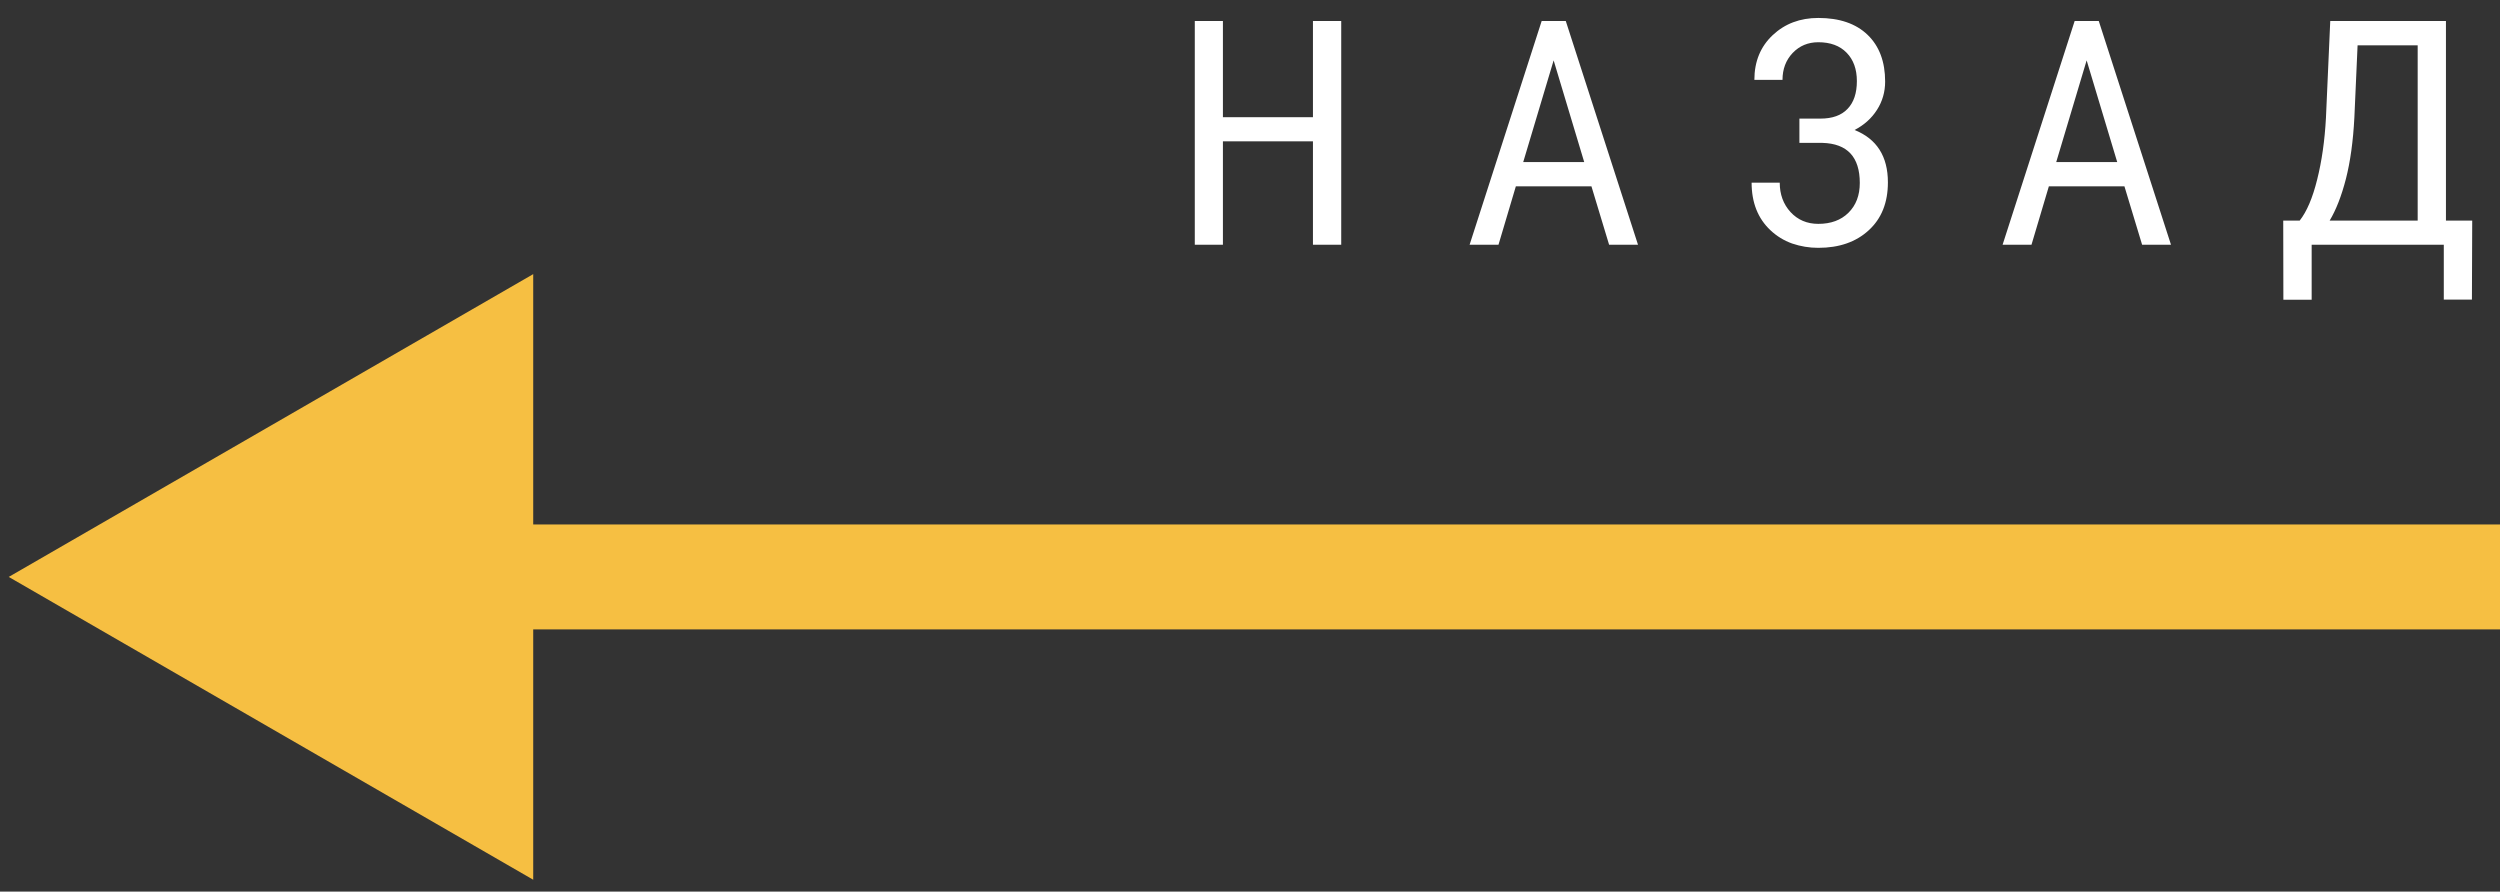
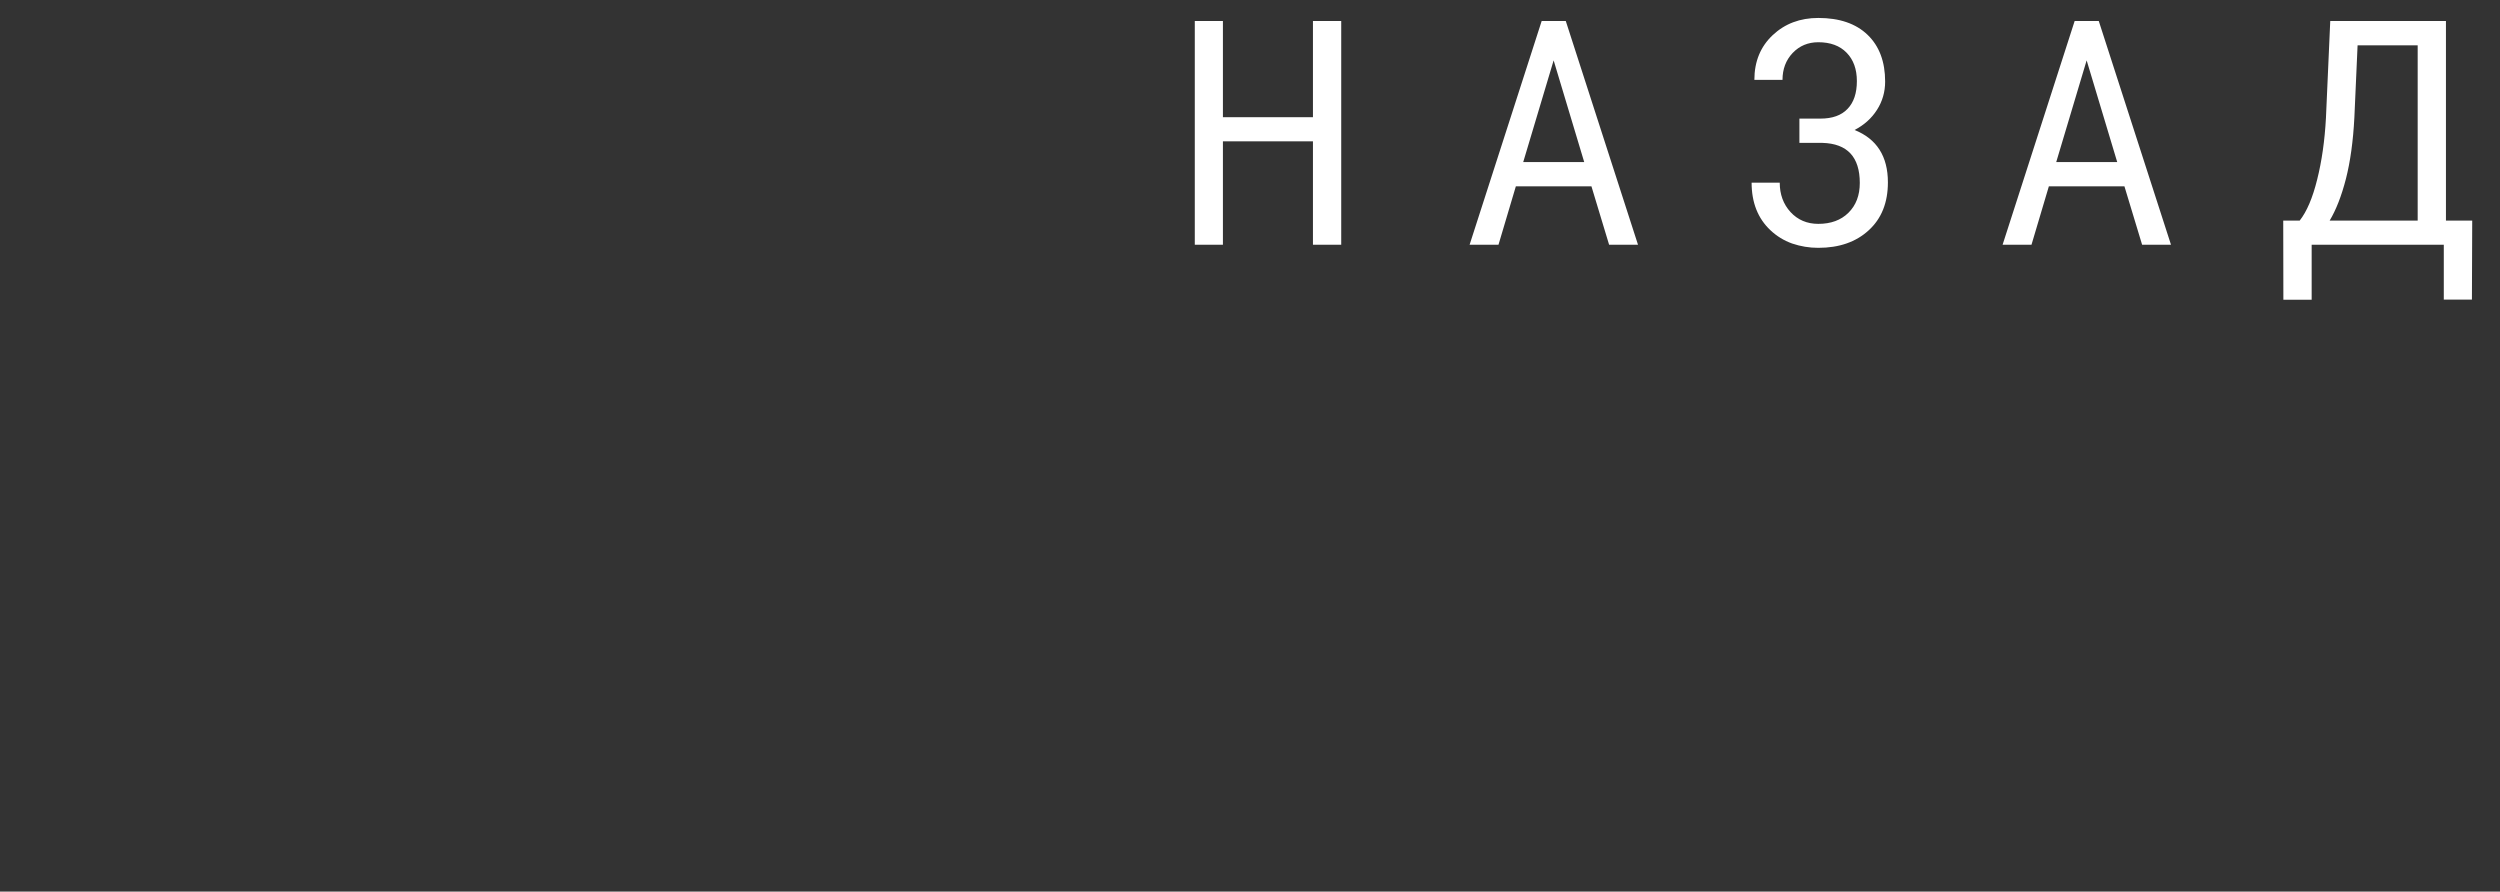
<svg xmlns="http://www.w3.org/2000/svg" width="143" height="51" viewBox="0 0 143 51" fill="none">
  <rect x="0" y="0" width="143" height="51" fill="#333333" stroke="none" />
  <g clip-path="url(#clip0_3482_108)">
-     <path d="M0.5 33L30.5 15.68V50.321L0.5 33ZM143 36H27.5V30H143V36Z" fill="#F6BF42" />
    <path d="M76.718 14H75.101V8.085H69.951V14H68.342V1.203H69.951V6.705H75.101V1.203H76.718V14ZM91.031 10.66H86.706L85.713 14H84.061L88.183 1.203H89.563L93.694 14H92.041L91.031 10.66ZM87.128 9.271H90.617L88.868 3.453L87.128 9.271ZM106.213 4.64C106.213 3.954 106.016 3.412 105.624 3.014C105.237 2.615 104.698 2.416 104.007 2.416C103.421 2.416 102.931 2.621 102.539 3.031C102.152 3.441 101.959 3.954 101.959 4.569H100.35C100.35 3.521 100.699 2.668 101.396 2.012C102.094 1.355 102.964 1.027 104.007 1.027C105.22 1.027 106.16 1.35 106.828 1.994C107.496 2.639 107.83 3.529 107.83 4.666C107.83 5.258 107.675 5.797 107.364 6.283C107.054 6.77 106.626 7.153 106.081 7.435C107.352 7.944 107.988 8.943 107.988 10.432C107.988 11.592 107.622 12.506 106.889 13.174C106.163 13.842 105.202 14.176 104.007 14.176C103.491 14.176 102.993 14.094 102.512 13.93C102.038 13.76 101.622 13.505 101.264 13.165C100.55 12.491 100.192 11.586 100.192 10.449H101.801C101.801 11.117 102.006 11.677 102.416 12.128C102.832 12.579 103.362 12.805 104.007 12.805C104.727 12.805 105.302 12.594 105.729 12.172C106.163 11.744 106.38 11.176 106.38 10.467C106.38 8.979 105.668 8.214 104.244 8.173H102.926V6.784H104.13C104.809 6.784 105.325 6.6 105.677 6.23C106.034 5.861 106.213 5.331 106.213 4.64ZM121.518 10.66H117.194L116.201 14H114.548L118.67 1.203H120.05L124.181 14H122.529L121.518 10.66ZM117.616 9.271H121.105L119.356 3.453L117.616 9.271ZM139.908 12.62H141.411L141.394 17.138H139.785V14H132.227V17.146H130.609L130.601 12.62H131.541C131.951 12.099 132.285 11.313 132.543 10.265C132.807 9.216 132.974 8.044 133.044 6.749L133.29 1.203H139.908V12.62ZM133.255 12.62H138.291V2.592H134.854L134.67 6.723C134.6 8.076 134.438 9.245 134.187 10.229C133.935 11.208 133.624 12.005 133.255 12.62Z" fill="white" />
  </g>
  <defs>
    <clipPath id="clip0_3482_108">
      <rect width="143" height="51" fill="white" />
    </clipPath>
  </defs>
</svg>